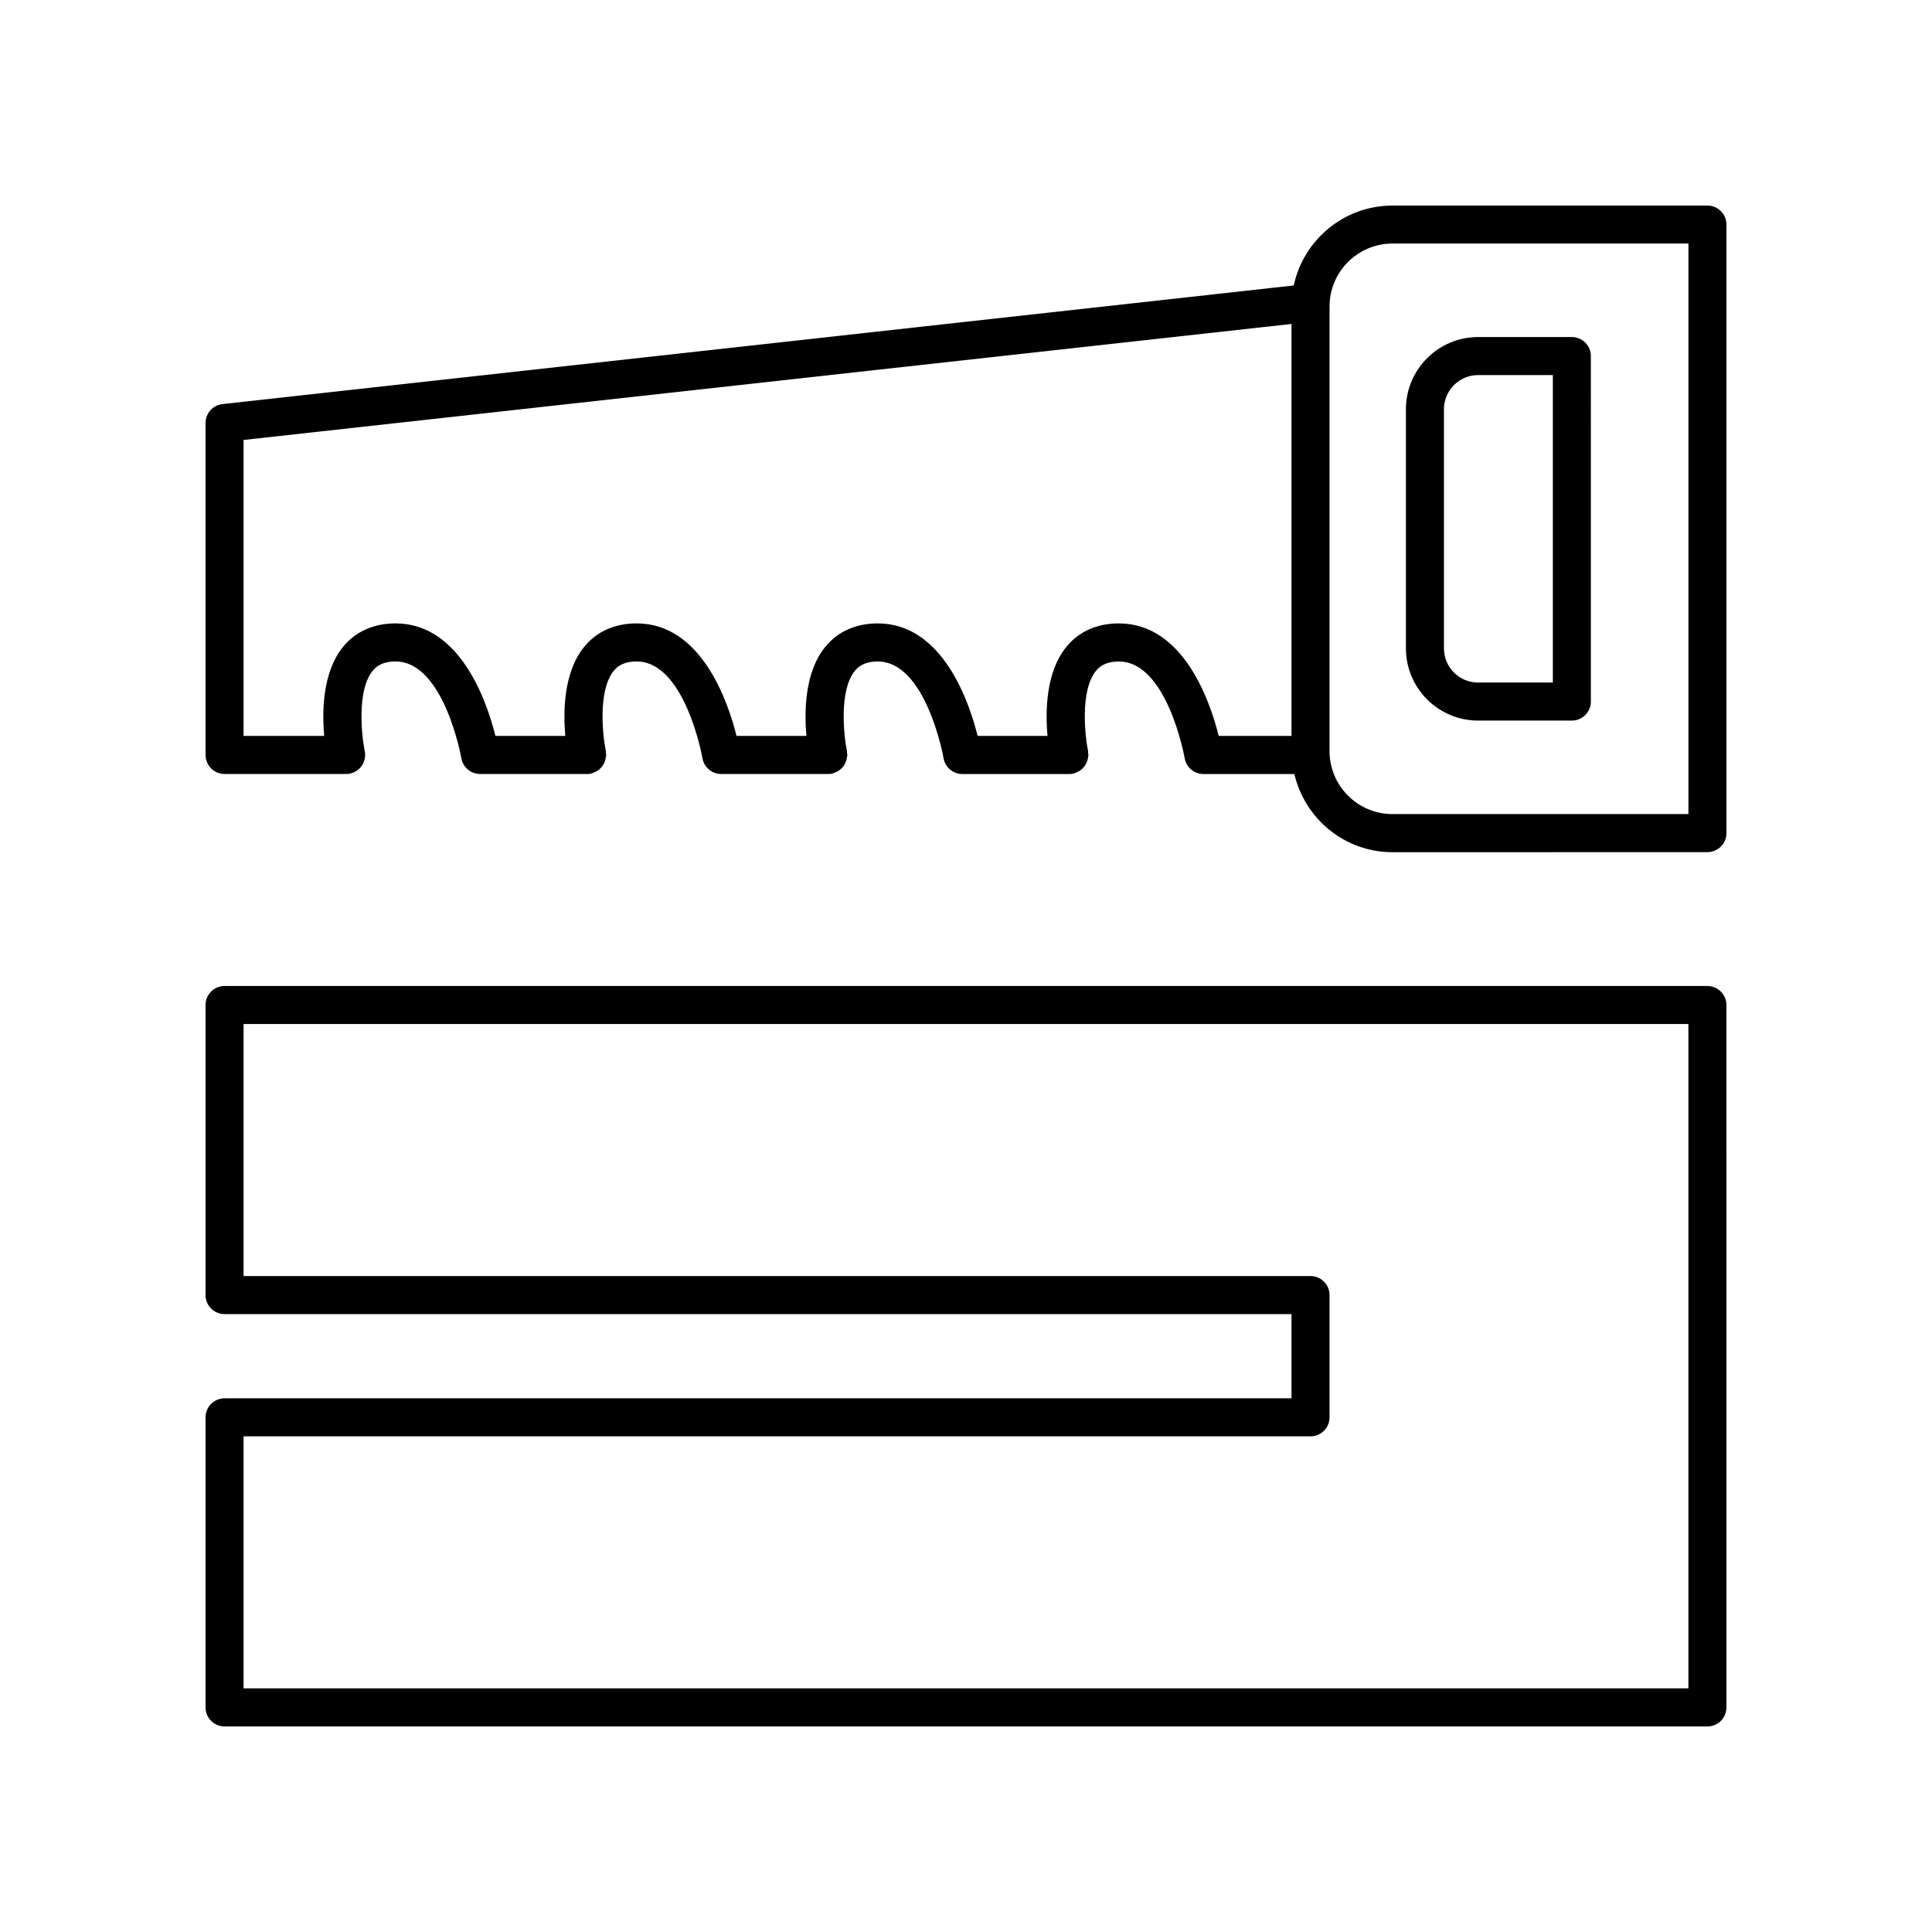
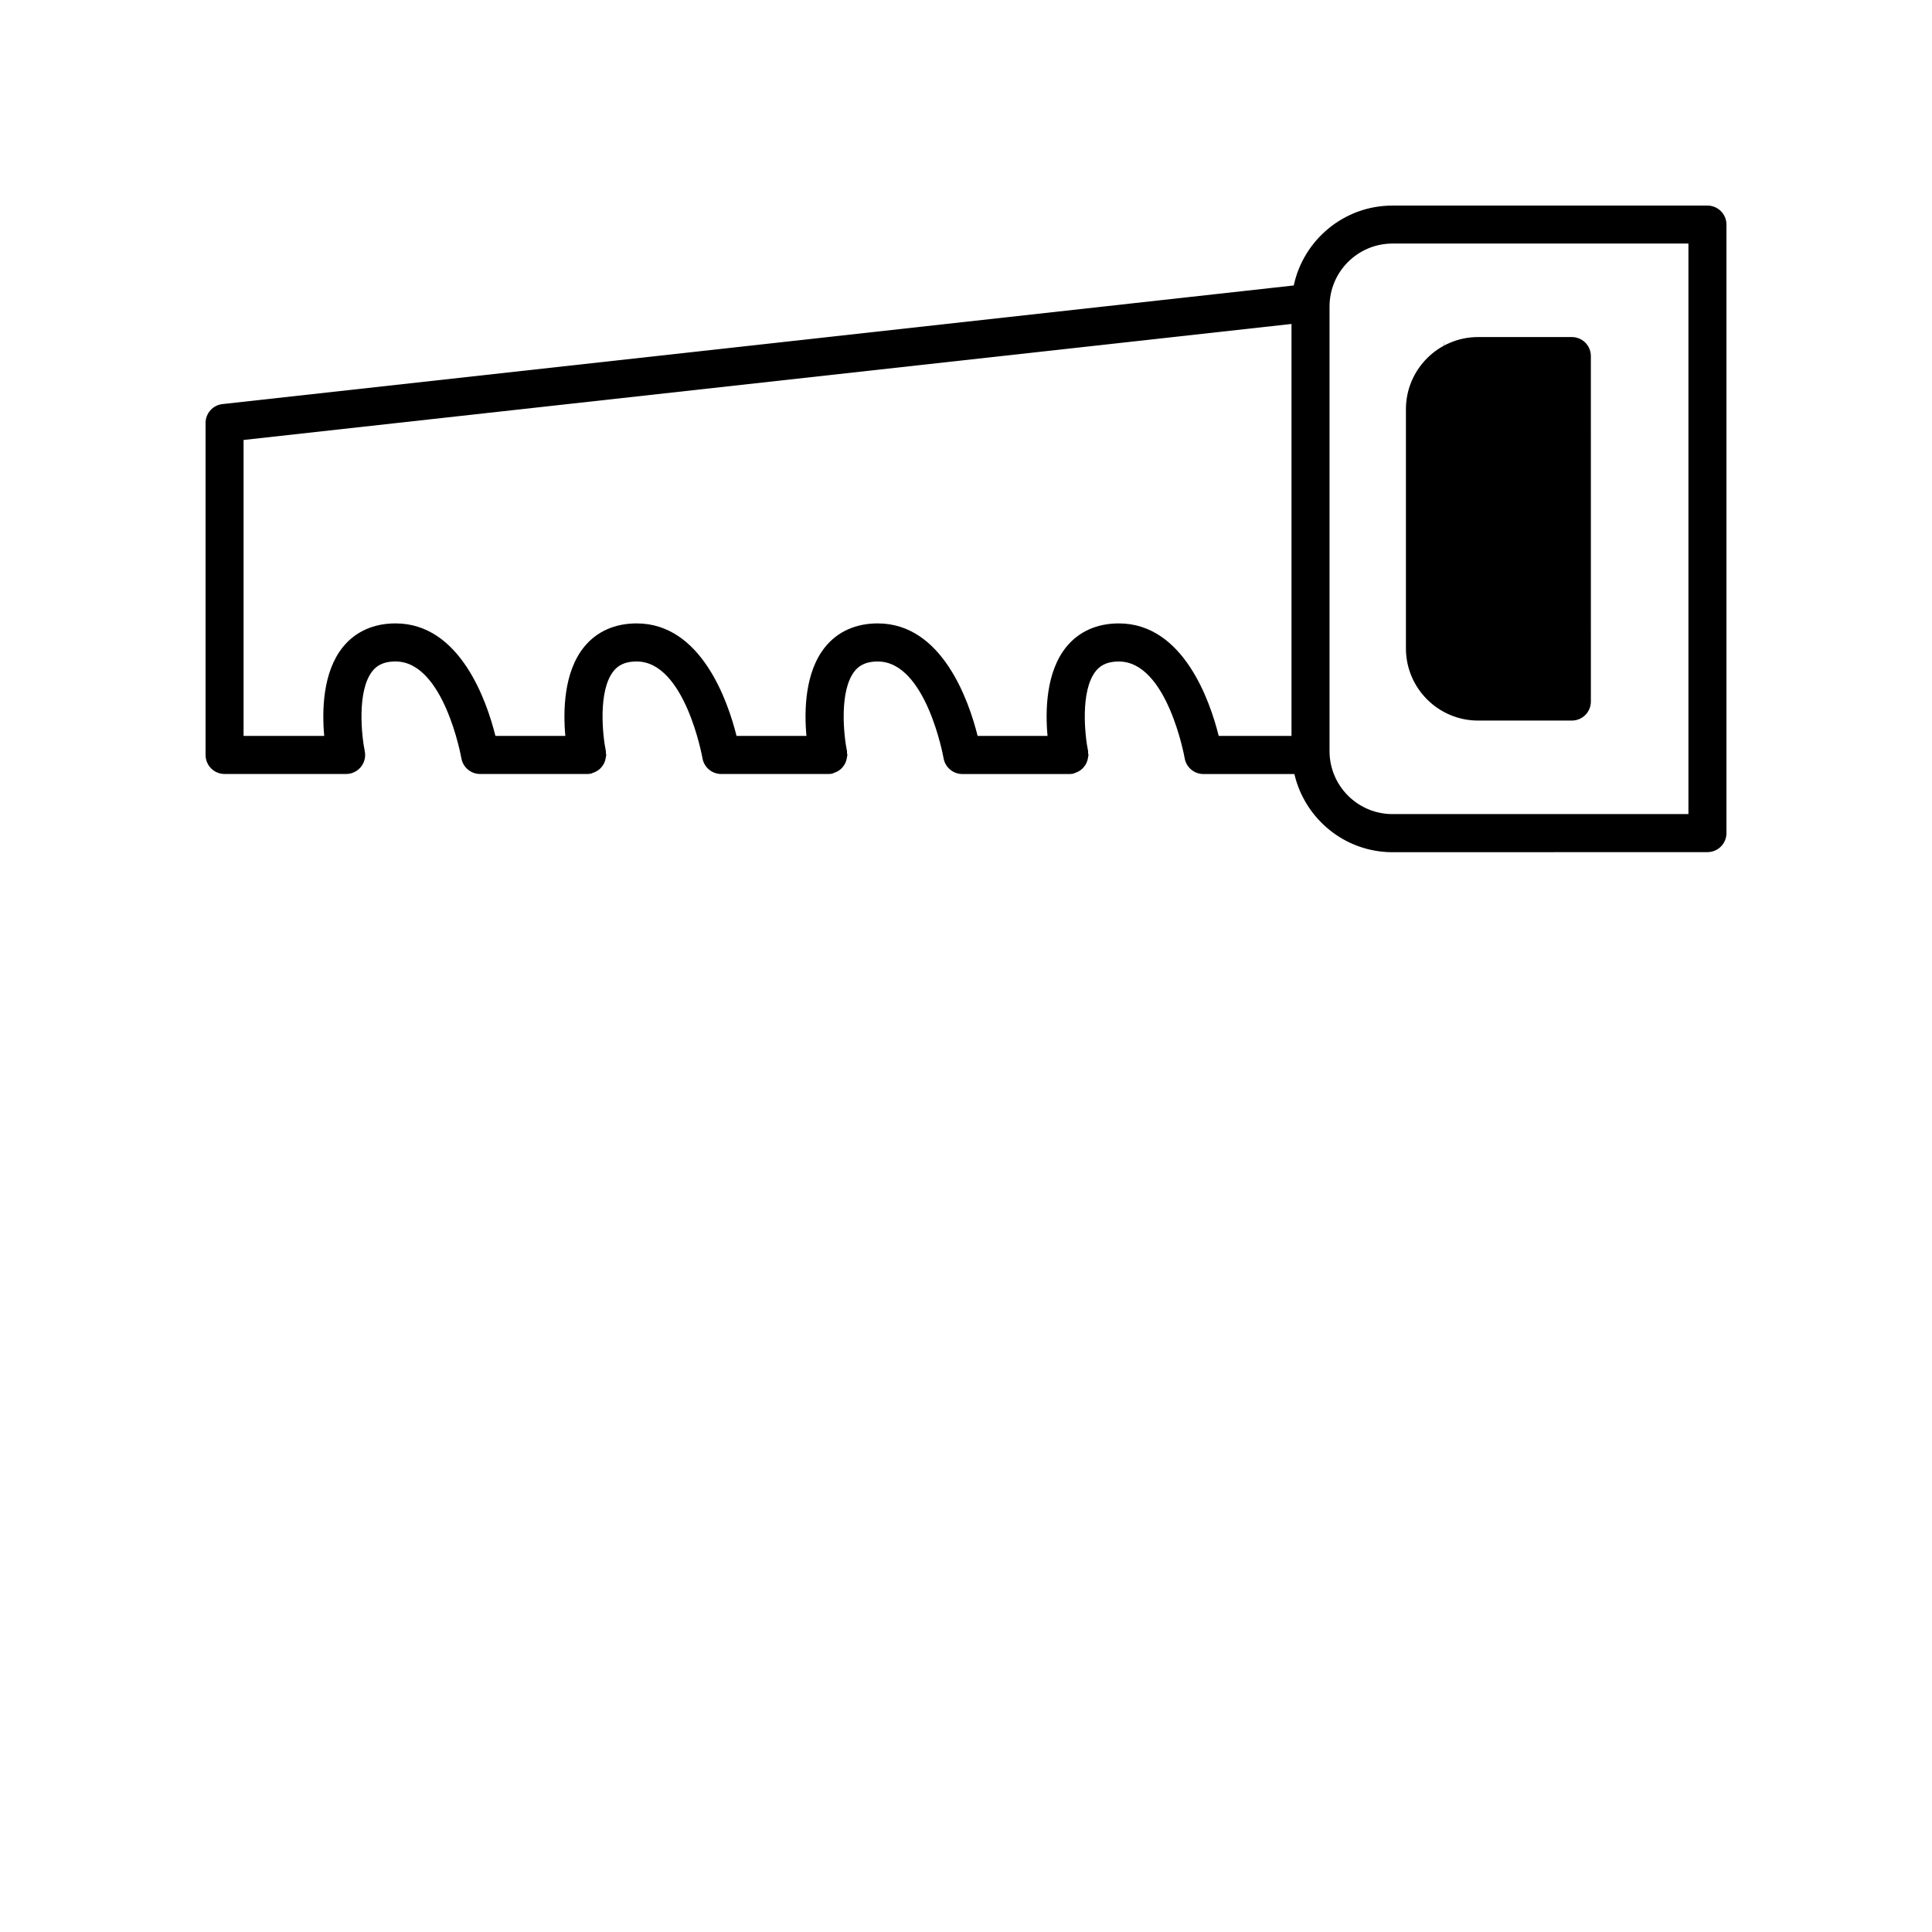
<svg xmlns="http://www.w3.org/2000/svg" fill="#000000" width="800px" height="800px" version="1.1" viewBox="144 144 512 512">
  <g>
    <path d="m596.48 198.48h-83.473c-12.836 0-23.57 9.094-26.148 21.172l-283.9 31.434c-2.555 0.281-4.484 2.438-4.484 5.008v87.98c0 2.785 2.254 5.039 5.039 5.039h32.215c1.52 0 2.953-0.688 3.91-1.863 0.957-1.176 1.332-2.727 1.02-4.211-0.805-3.856-2.156-16.039 2.074-21.238 0.875-1.078 2.457-2.504 6.094-2.504 12.812 0 17.391 25.348 17.43 25.605 0.406 2.43 2.508 4.215 4.973 4.215h28.391 0.004c0.34 0 0.688-0.035 1.039-0.105 0.164-0.035 0.289-0.141 0.445-0.191 0.328-0.105 0.629-0.234 0.926-0.398 0.281-0.156 0.539-0.32 0.781-0.527 0.25-0.207 0.457-0.434 0.66-0.684 0.207-0.254 0.383-0.504 0.535-0.793 0.148-0.277 0.258-0.562 0.352-0.867 0.102-0.328 0.168-0.652 0.203-1 0.016-0.16 0.094-0.301 0.094-0.469 0-0.184-0.086-0.336-0.102-0.512-0.02-0.18 0.035-0.352-0.004-0.531-0.812-3.844-2.18-15.984 2.07-21.23 0.875-1.078 2.457-2.508 6.098-2.508 12.812 0 17.391 25.348 17.43 25.605 0.406 2.43 2.508 4.215 4.973 4.215h28.395 0.004c0.34 0 0.688-0.035 1.039-0.105 0.164-0.035 0.289-0.141 0.445-0.191 0.328-0.105 0.629-0.234 0.926-0.398 0.281-0.156 0.539-0.32 0.781-0.527 0.25-0.207 0.457-0.434 0.66-0.684 0.207-0.254 0.383-0.504 0.535-0.793 0.148-0.277 0.258-0.562 0.352-0.867 0.102-0.328 0.168-0.652 0.203-1 0.016-0.16 0.094-0.301 0.094-0.469 0-0.184-0.086-0.336-0.102-0.512-0.02-0.18 0.035-0.352-0.004-0.531-0.812-3.844-2.18-15.984 2.066-21.23 0.875-1.078 2.457-2.508 6.098-2.508 12.812 0 17.391 25.348 17.43 25.605 0.406 2.43 2.508 4.215 4.973 4.215h28.395 0.004c0.34 0 0.688-0.035 1.039-0.105 0.164-0.035 0.289-0.141 0.445-0.191 0.328-0.105 0.629-0.234 0.926-0.398 0.281-0.156 0.539-0.32 0.781-0.527 0.25-0.207 0.457-0.434 0.66-0.684 0.207-0.254 0.383-0.504 0.535-0.793 0.148-0.277 0.258-0.562 0.352-0.867 0.102-0.328 0.168-0.652 0.203-1 0.016-0.16 0.094-0.301 0.094-0.469 0-0.184-0.086-0.336-0.102-0.512-0.02-0.18 0.035-0.352-0.004-0.531-0.812-3.844-2.18-15.984 2.066-21.23 0.875-1.078 2.457-2.508 6.098-2.508 12.812 0 17.391 25.348 17.43 25.605 0.406 2.43 2.508 4.215 4.973 4.215h24.105c2.754 11.844 13.34 20.715 26.004 20.715l83.461-0.02c2.781 0 5.039-2.254 5.039-5.039v-161.27c0-2.785-2.258-5.035-5.039-5.035zm-155.98 110.73c-5.801 0-10.617 2.16-13.926 6.242-5.418 6.684-5.566 16.992-4.969 23.578h-18.523c-2.281-9.145-9.332-29.82-26.473-29.82-5.801 0-10.617 2.16-13.926 6.242-5.418 6.684-5.566 16.992-4.969 23.578h-18.523c-2.281-9.145-9.332-29.82-26.473-29.82-5.801 0-10.617 2.16-13.926 6.242-5.418 6.684-5.566 16.992-4.973 23.578h-18.523c-2.281-9.145-9.332-29.82-26.473-29.82-5.801 0-10.617 2.16-13.93 6.242-5.414 6.68-5.57 16.992-4.973 23.578h-21.371v-78.43l277.71-30.746v109.18h-19.285c-2.281-9.148-9.332-29.82-26.473-29.82zm150.95 50.531h-78.434c-9.195 0-16.676-7.484-16.676-16.68v-117.84c0-9.195 7.481-16.676 16.676-16.676h78.434z" />
-     <path d="m535.71 334.96h24.848c2.781 0 5.039-2.254 5.039-5.039l-0.004-91.559c0-2.785-2.254-5.039-5.039-5.039h-24.848c-10.543 0-19.121 8.582-19.121 19.125v63.391c0.004 10.543 8.582 19.121 19.125 19.121zm-9.047-82.512c0-4.988 4.059-9.047 9.047-9.047h19.809v81.484h-19.809c-4.988 0-9.047-4.059-9.047-9.047z" />
-     <path d="m596.48 405.3h-392.97c-2.781 0-5.039 2.254-5.039 5.039v76.875c0 2.785 2.254 5.039 5.039 5.039h282.75v22.316h-282.75c-2.781 0-5.039 2.254-5.039 5.039l0.004 76.875c0 2.785 2.254 5.039 5.039 5.039h392.97c2.781 0 5.039-2.254 5.039-5.039l-0.004-186.14c0-2.785-2.258-5.039-5.039-5.039zm-5.039 186.14h-382.89v-66.797h282.75c2.781 0 5.039-2.254 5.039-5.039v-32.395c0-2.785-2.254-5.039-5.039-5.039h-282.75v-66.797h382.89z" />
+     <path d="m535.71 334.96h24.848c2.781 0 5.039-2.254 5.039-5.039l-0.004-91.559c0-2.785-2.254-5.039-5.039-5.039h-24.848c-10.543 0-19.121 8.582-19.121 19.125v63.391c0.004 10.543 8.582 19.121 19.125 19.121zm-9.047-82.512c0-4.988 4.059-9.047 9.047-9.047h19.809h-19.809c-4.988 0-9.047-4.059-9.047-9.047z" />
  </g>
</svg>